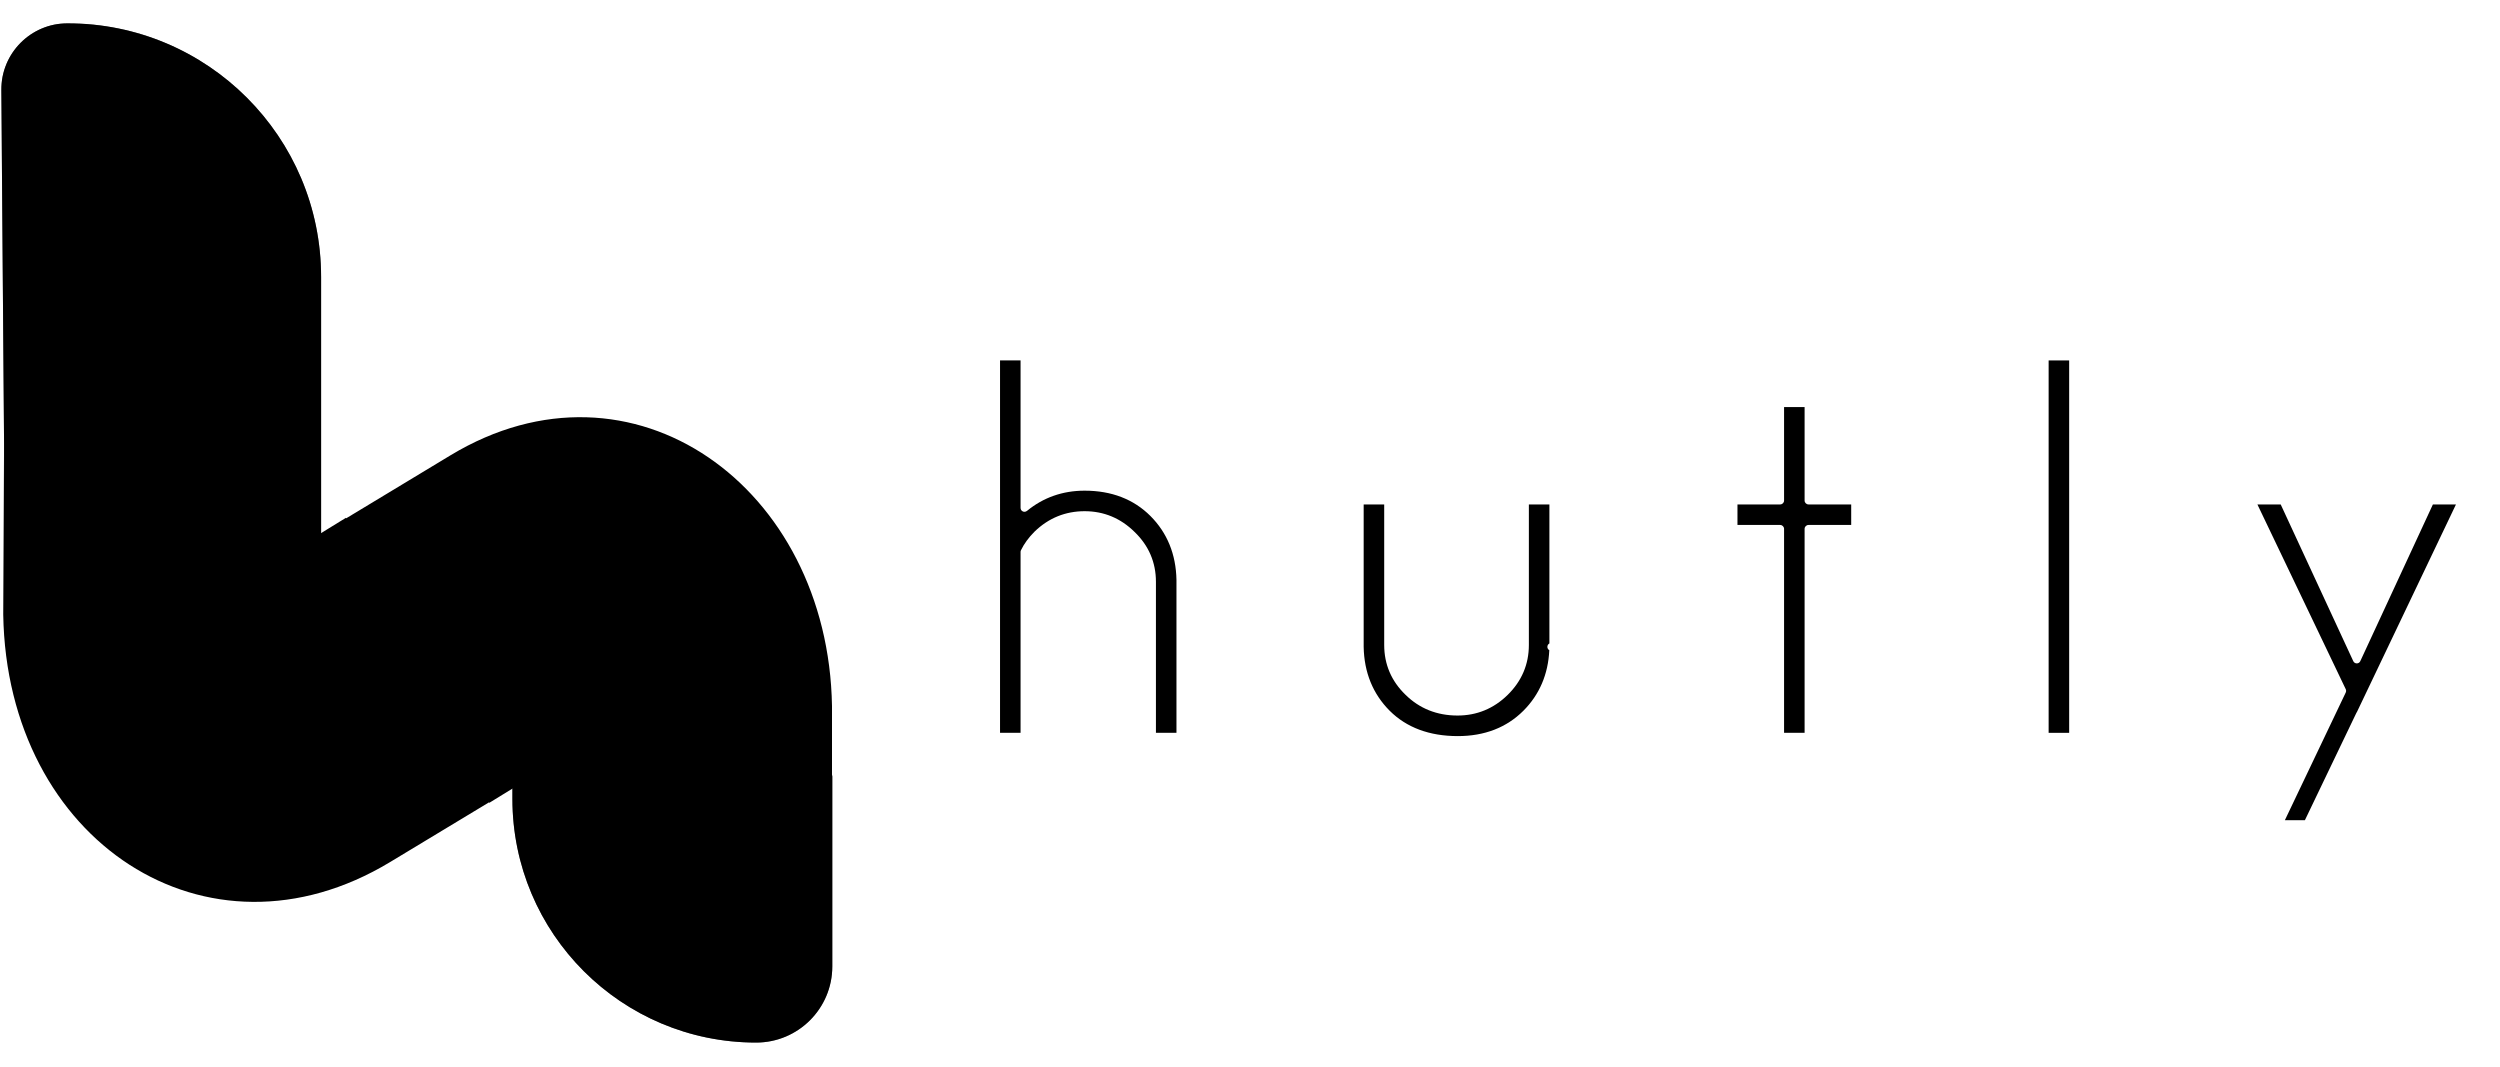
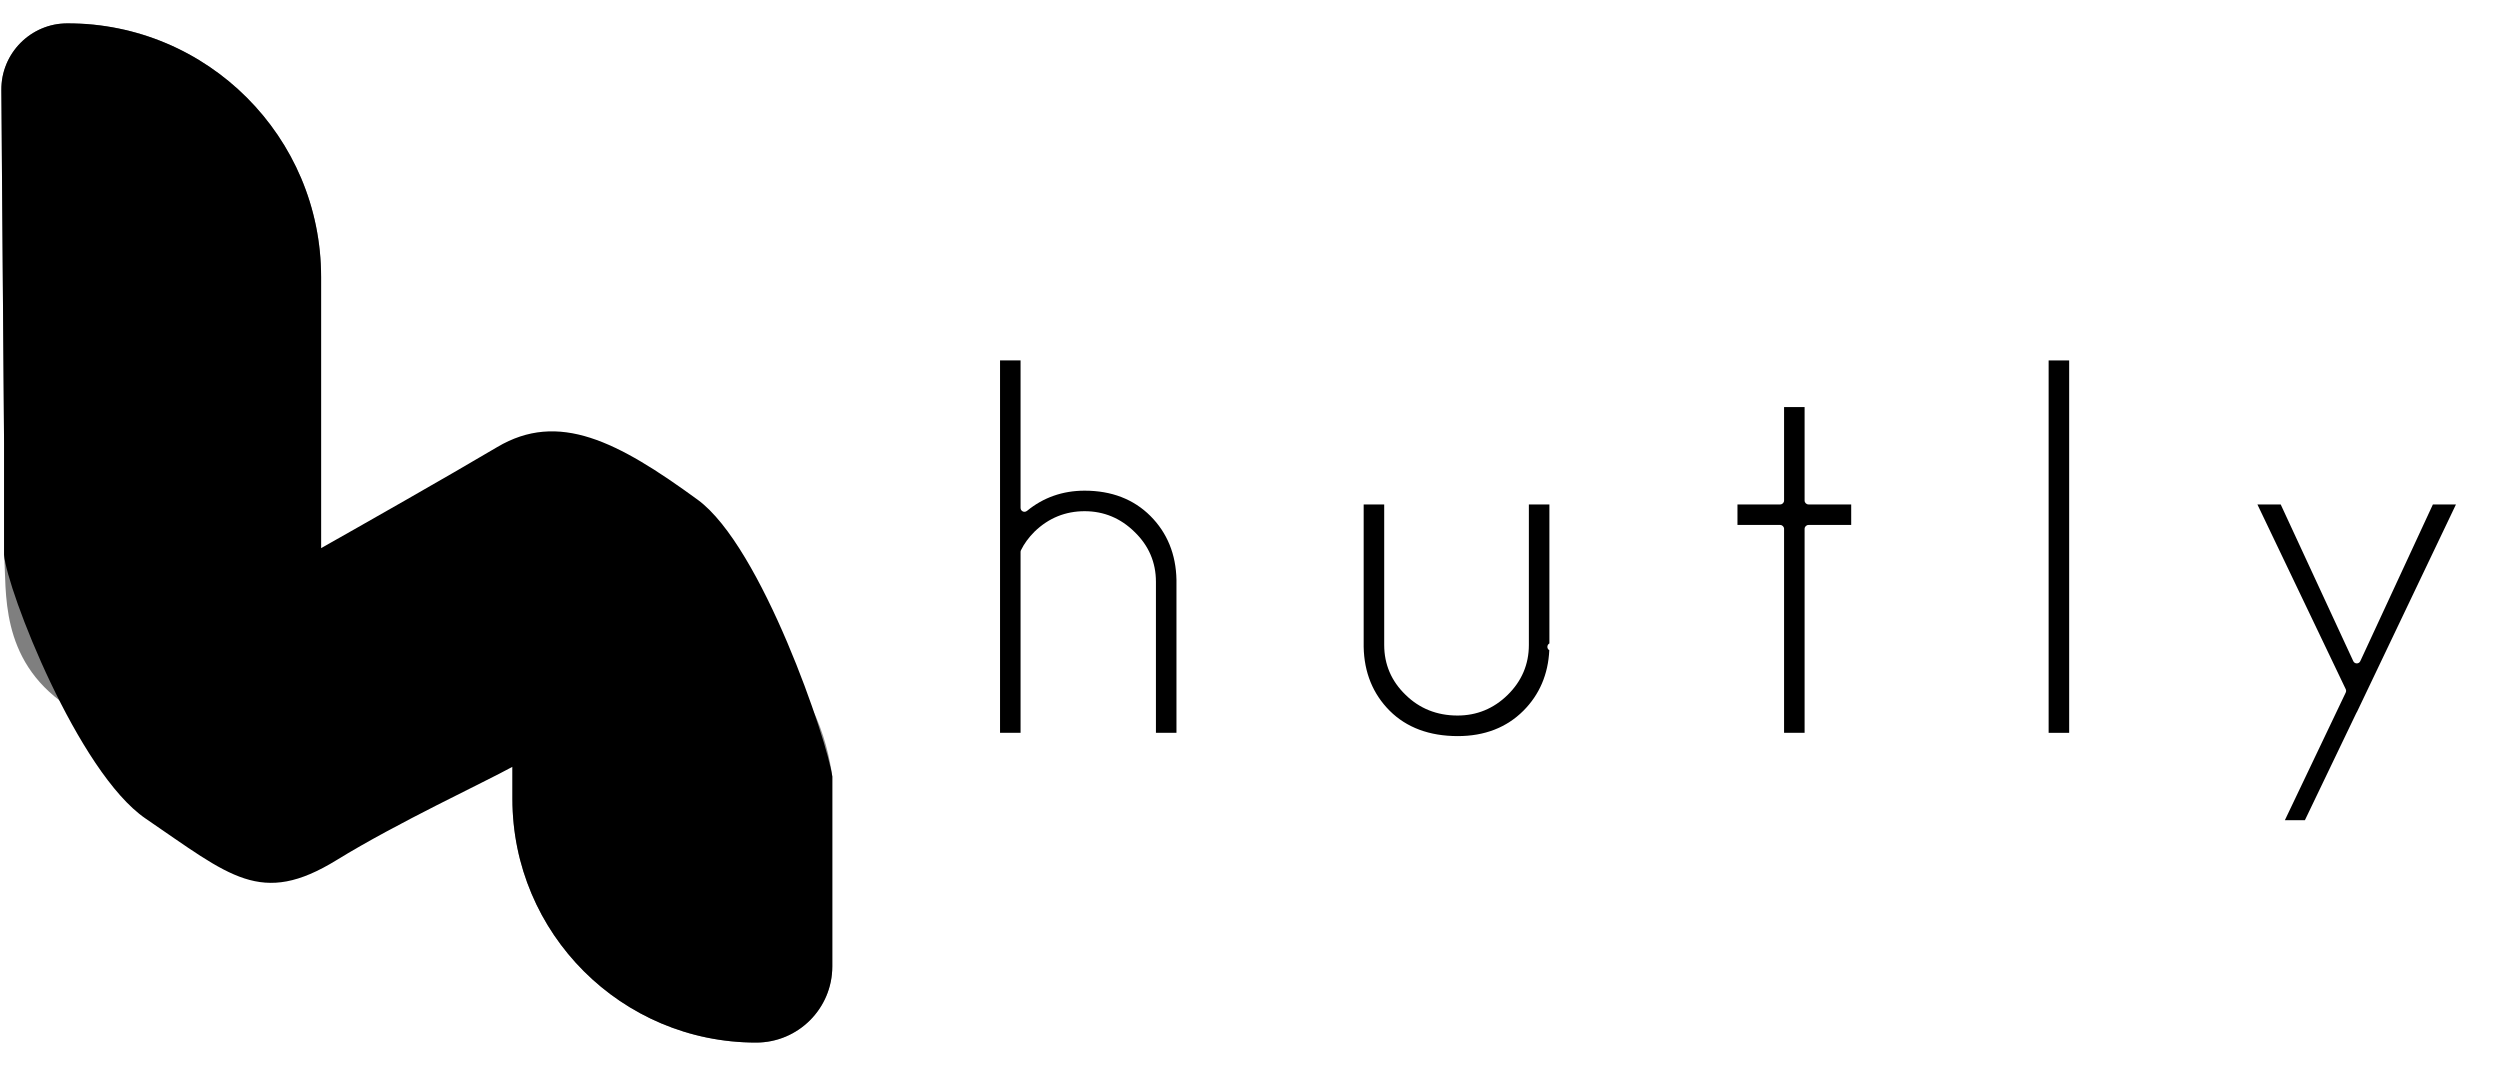
<svg xmlns="http://www.w3.org/2000/svg" width="100%" viewBox="0 0 75 32" fill="none" class="logo_img u-max-width-10ch">
  <g clip-path="url(#clip0_2393_17774)">
    <mask id="mask0_2393_17774" style="mask-type:luminance" maskUnits="userSpaceOnUse" x="0" y="0" width="75" height="32">
      <path d="M74.627 0.7H0.039V31.3H74.627V0.7Z" fill="currentColor" />
    </mask>
    <g>
      <path d="M62.075 10.813H61.459V21.985H62.075V10.813Z" fill="currentColor" />
      <path d="M70.696 21.379C70.699 21.371 70.704 21.364 70.709 21.358L73.679 15.133H72.987L70.809 19.834C70.79 19.876 70.749 19.902 70.704 19.902C70.658 19.902 70.617 19.876 70.598 19.834L68.421 15.133H67.722L70.372 20.675C70.387 20.707 70.387 20.744 70.372 20.776L68.546 24.606H69.147L70.695 21.379H70.696Z" fill="currentColor" />
      <path d="M46.482 19.303V15.133H45.866V19.349C45.866 19.93 45.651 20.435 45.228 20.849C44.809 21.259 44.304 21.466 43.727 21.466C43.109 21.466 42.583 21.256 42.164 20.842C41.741 20.433 41.526 19.93 41.526 19.349V15.133H40.91V19.405C40.924 20.173 41.187 20.818 41.691 21.323C42.196 21.827 42.883 22.083 43.735 22.083C44.535 22.083 45.197 21.827 45.701 21.323C46.183 20.841 46.445 20.23 46.479 19.506C46.444 19.486 46.42 19.447 46.421 19.404C46.422 19.36 46.446 19.322 46.482 19.303Z" fill="currentColor" />
      <path d="M35.294 21.985V17.398C35.28 16.63 35.017 15.985 34.513 15.48C34.009 14.976 33.345 14.72 32.539 14.72C31.881 14.72 31.299 14.925 30.808 15.328C30.786 15.345 30.76 15.354 30.734 15.354C30.717 15.354 30.7 15.35 30.684 15.343C30.643 15.324 30.617 15.283 30.617 15.238V10.812H30.001V21.984H30.617V16.557C30.617 16.54 30.621 16.522 30.629 16.507C30.722 16.314 30.859 16.126 31.038 15.947C31.458 15.541 31.962 15.336 32.539 15.336C33.116 15.336 33.62 15.546 34.039 15.96C34.463 16.37 34.678 16.872 34.678 17.454V21.984L35.294 21.985Z" fill="currentColor" />
      <path d="M54.138 21.985V15.866C54.138 15.801 54.191 15.749 54.255 15.749H55.536V15.133H54.255C54.191 15.133 54.138 15.081 54.138 15.017V12.211H53.522V15.017C53.522 15.081 53.47 15.133 53.405 15.133H52.124V15.749H53.405C53.47 15.749 53.522 15.802 53.522 15.866V21.985H54.138Z" fill="currentColor" />
      <path d="M0.122 13.293L0.04 2.7C0.032 1.598 0.923 0.7 2.025 0.7C6.227 0.7 9.633 4.106 9.633 8.309V16.444C10.782 15.796 13.446 14.284 14.917 13.412C16.755 12.322 18.523 13.236 20.93 14.992C22.856 16.398 24.828 22.239 24.969 23.296V28.992C24.969 30.255 23.946 31.277 22.684 31.277C18.646 31.277 15.372 28.004 15.372 23.966V23.005C14.508 23.48 11.921 24.681 10.101 25.801C7.825 27.201 6.909 26.288 4.371 24.559C2.34 23.176 0.209 17.701 0.122 16.644V13.293Z" fill="currentColor" />
      <g style="mix-blend-mode:luminosity" opacity="0.45">
        <path d="M22.402 18.911C24.328 20.316 24.828 22.239 24.969 23.296V28.992C24.969 30.254 23.946 31.277 22.684 31.277C18.646 31.277 15.372 28.004 15.372 23.965V23.005" fill="currentColor" />
      </g>
      <g style="mix-blend-mode:luminosity" opacity="0.5">
        <path d="M1.987 21.158C-0.044 19.775 0.209 17.701 0.122 16.644V13.293L0.04 2.7C0.032 1.598 0.923 0.7 2.025 0.7C6.227 0.7 9.633 4.106 9.633 8.309V16.444" fill="currentColor" />
      </g>
-       <path fill-rule="evenodd" clip-rule="evenodd" d="M14.833 23.99L14.679 24.085L14.671 24.07L11.701 25.863C6.215 29.176 0.208 25.235 0.097 18.438L0.121 13.443C0.121 20.749 4.151 19.377 9.015 16.373C9.41 16.128 9.815 15.88 10.224 15.629L10.378 15.535L10.386 15.549L13.517 13.658C18.976 10.363 24.852 14.603 24.96 21.182V26.179C24.96 18.872 20.906 20.242 16.042 23.247C15.646 23.491 15.242 23.74 14.833 23.99Z" fill="currentColor" />
    </g>
  </g>
  <defs>
    <clipPath id="clip0_2393_17774">
      <rect width="74.588" height="30.6" fill="currentColor" transform="translate(0.039 0.7)" />
    </clipPath>
  </defs>
</svg>